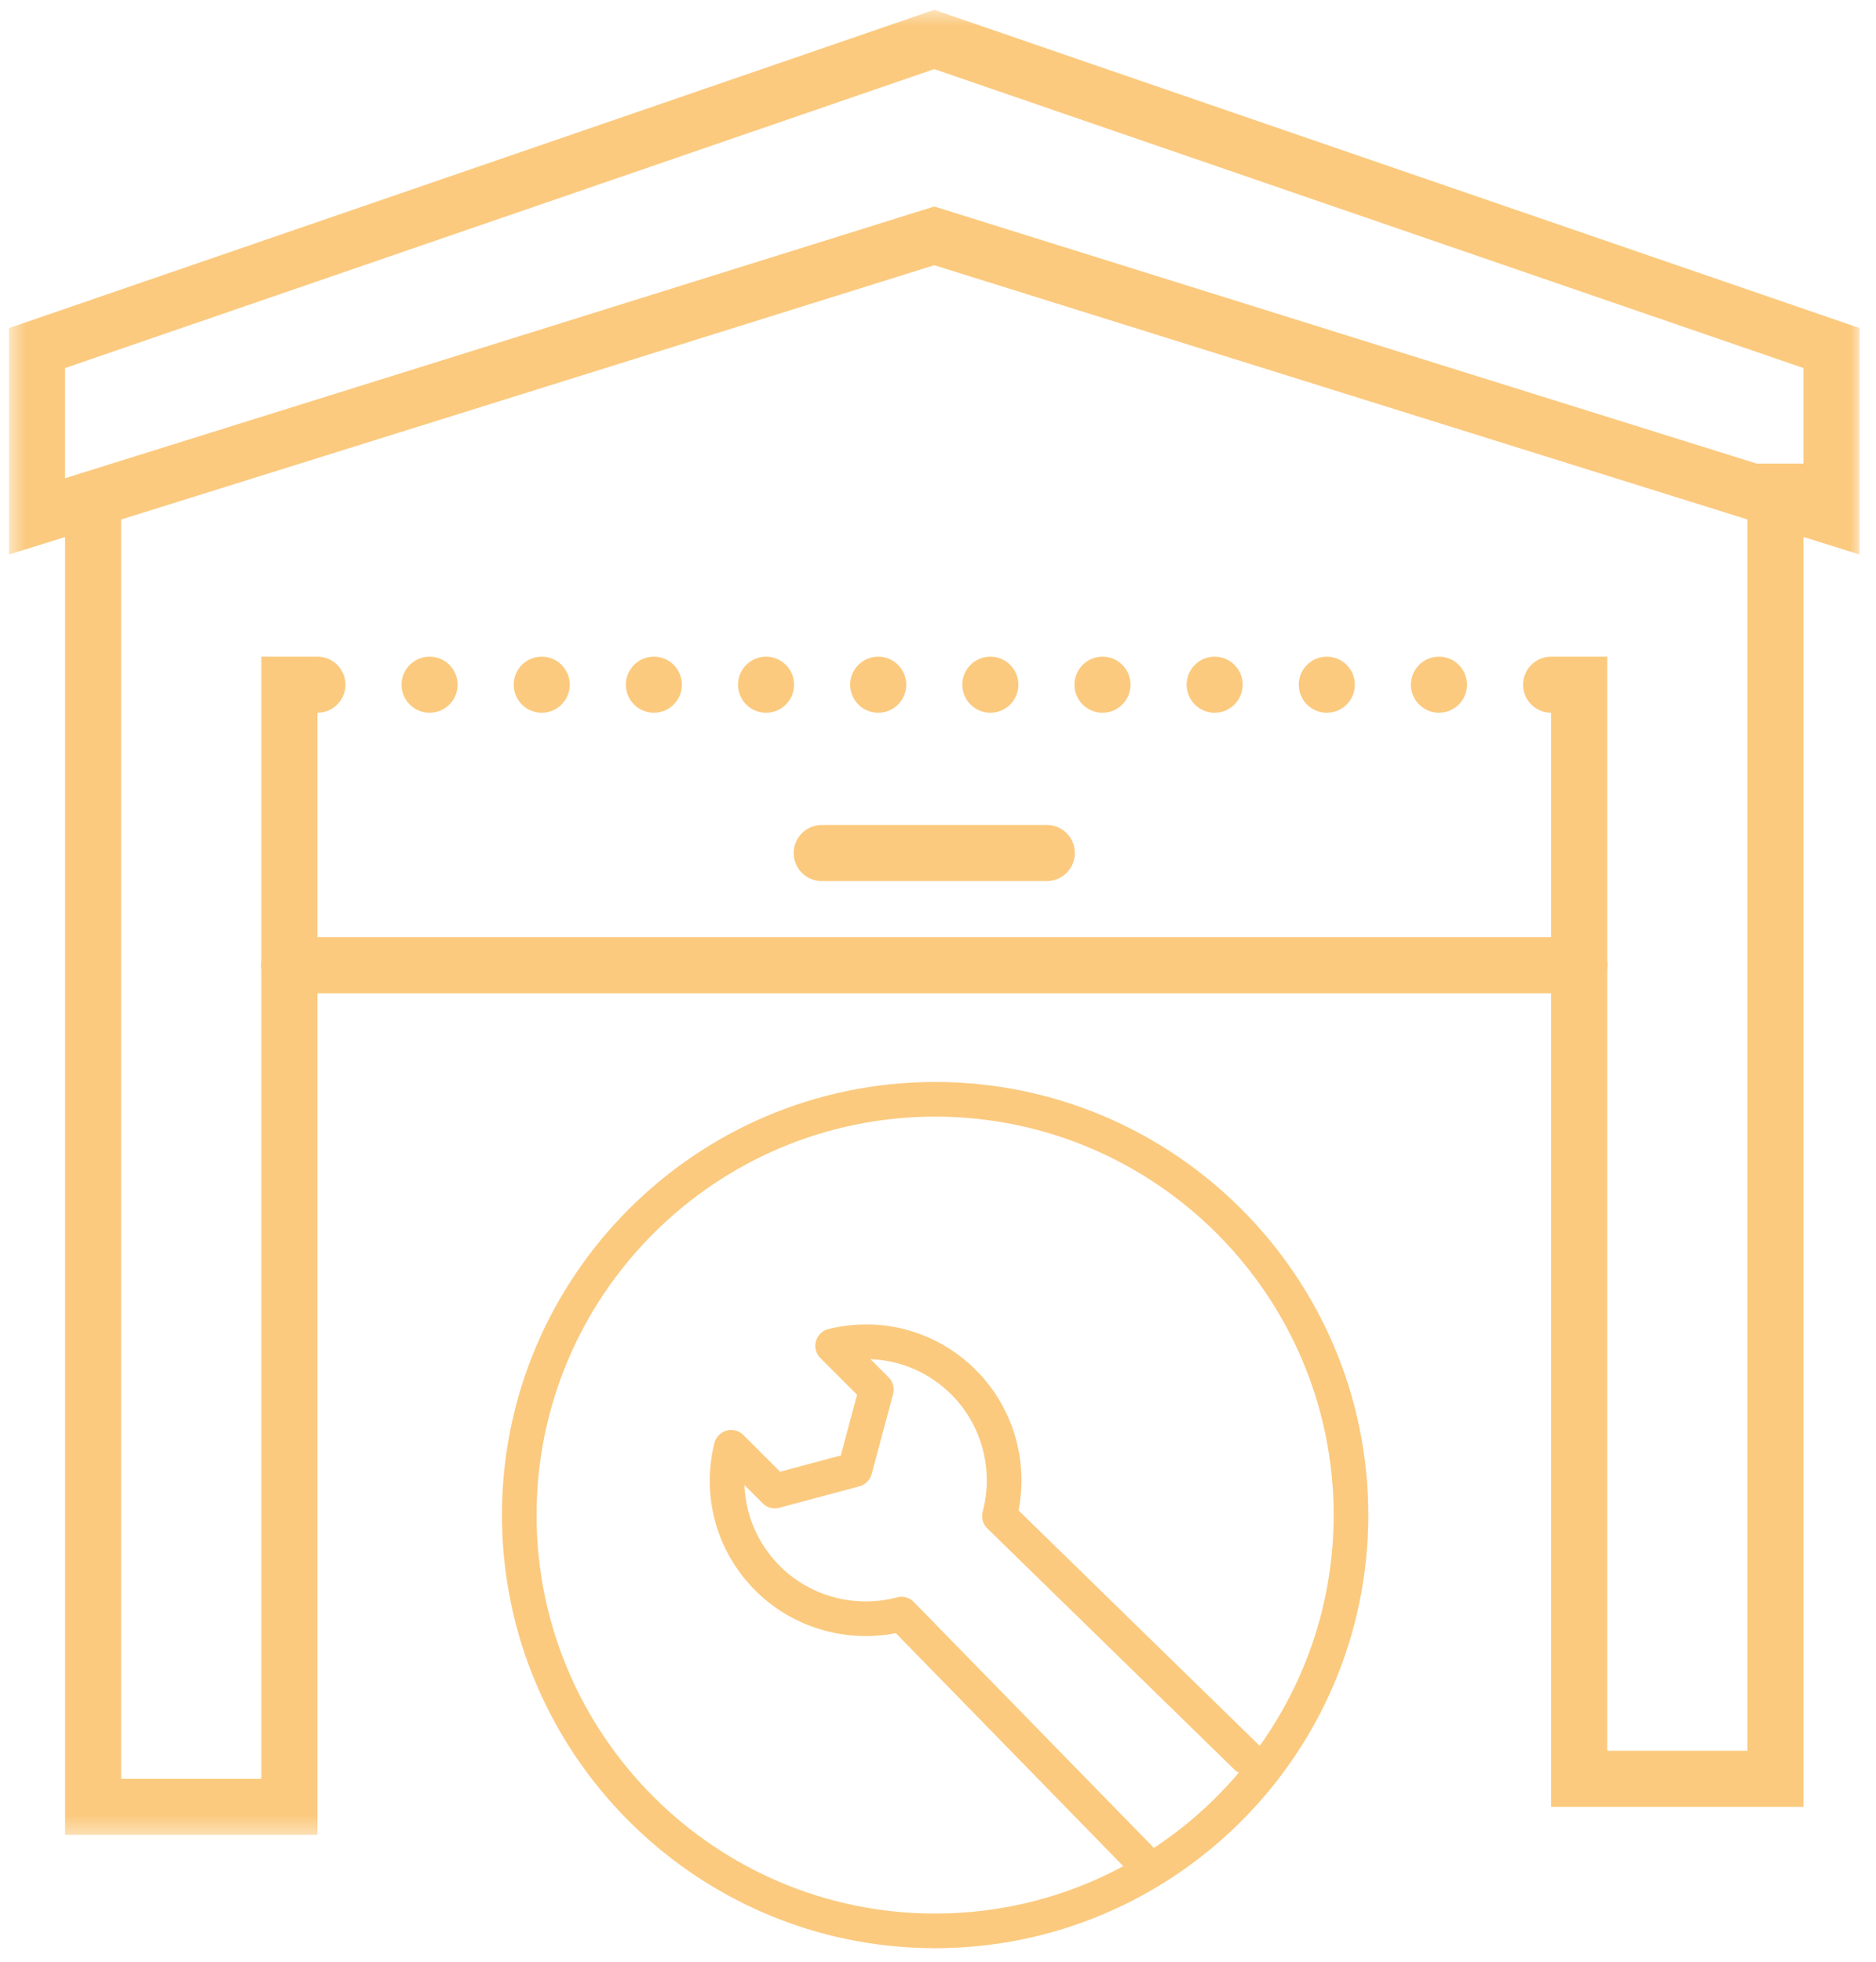
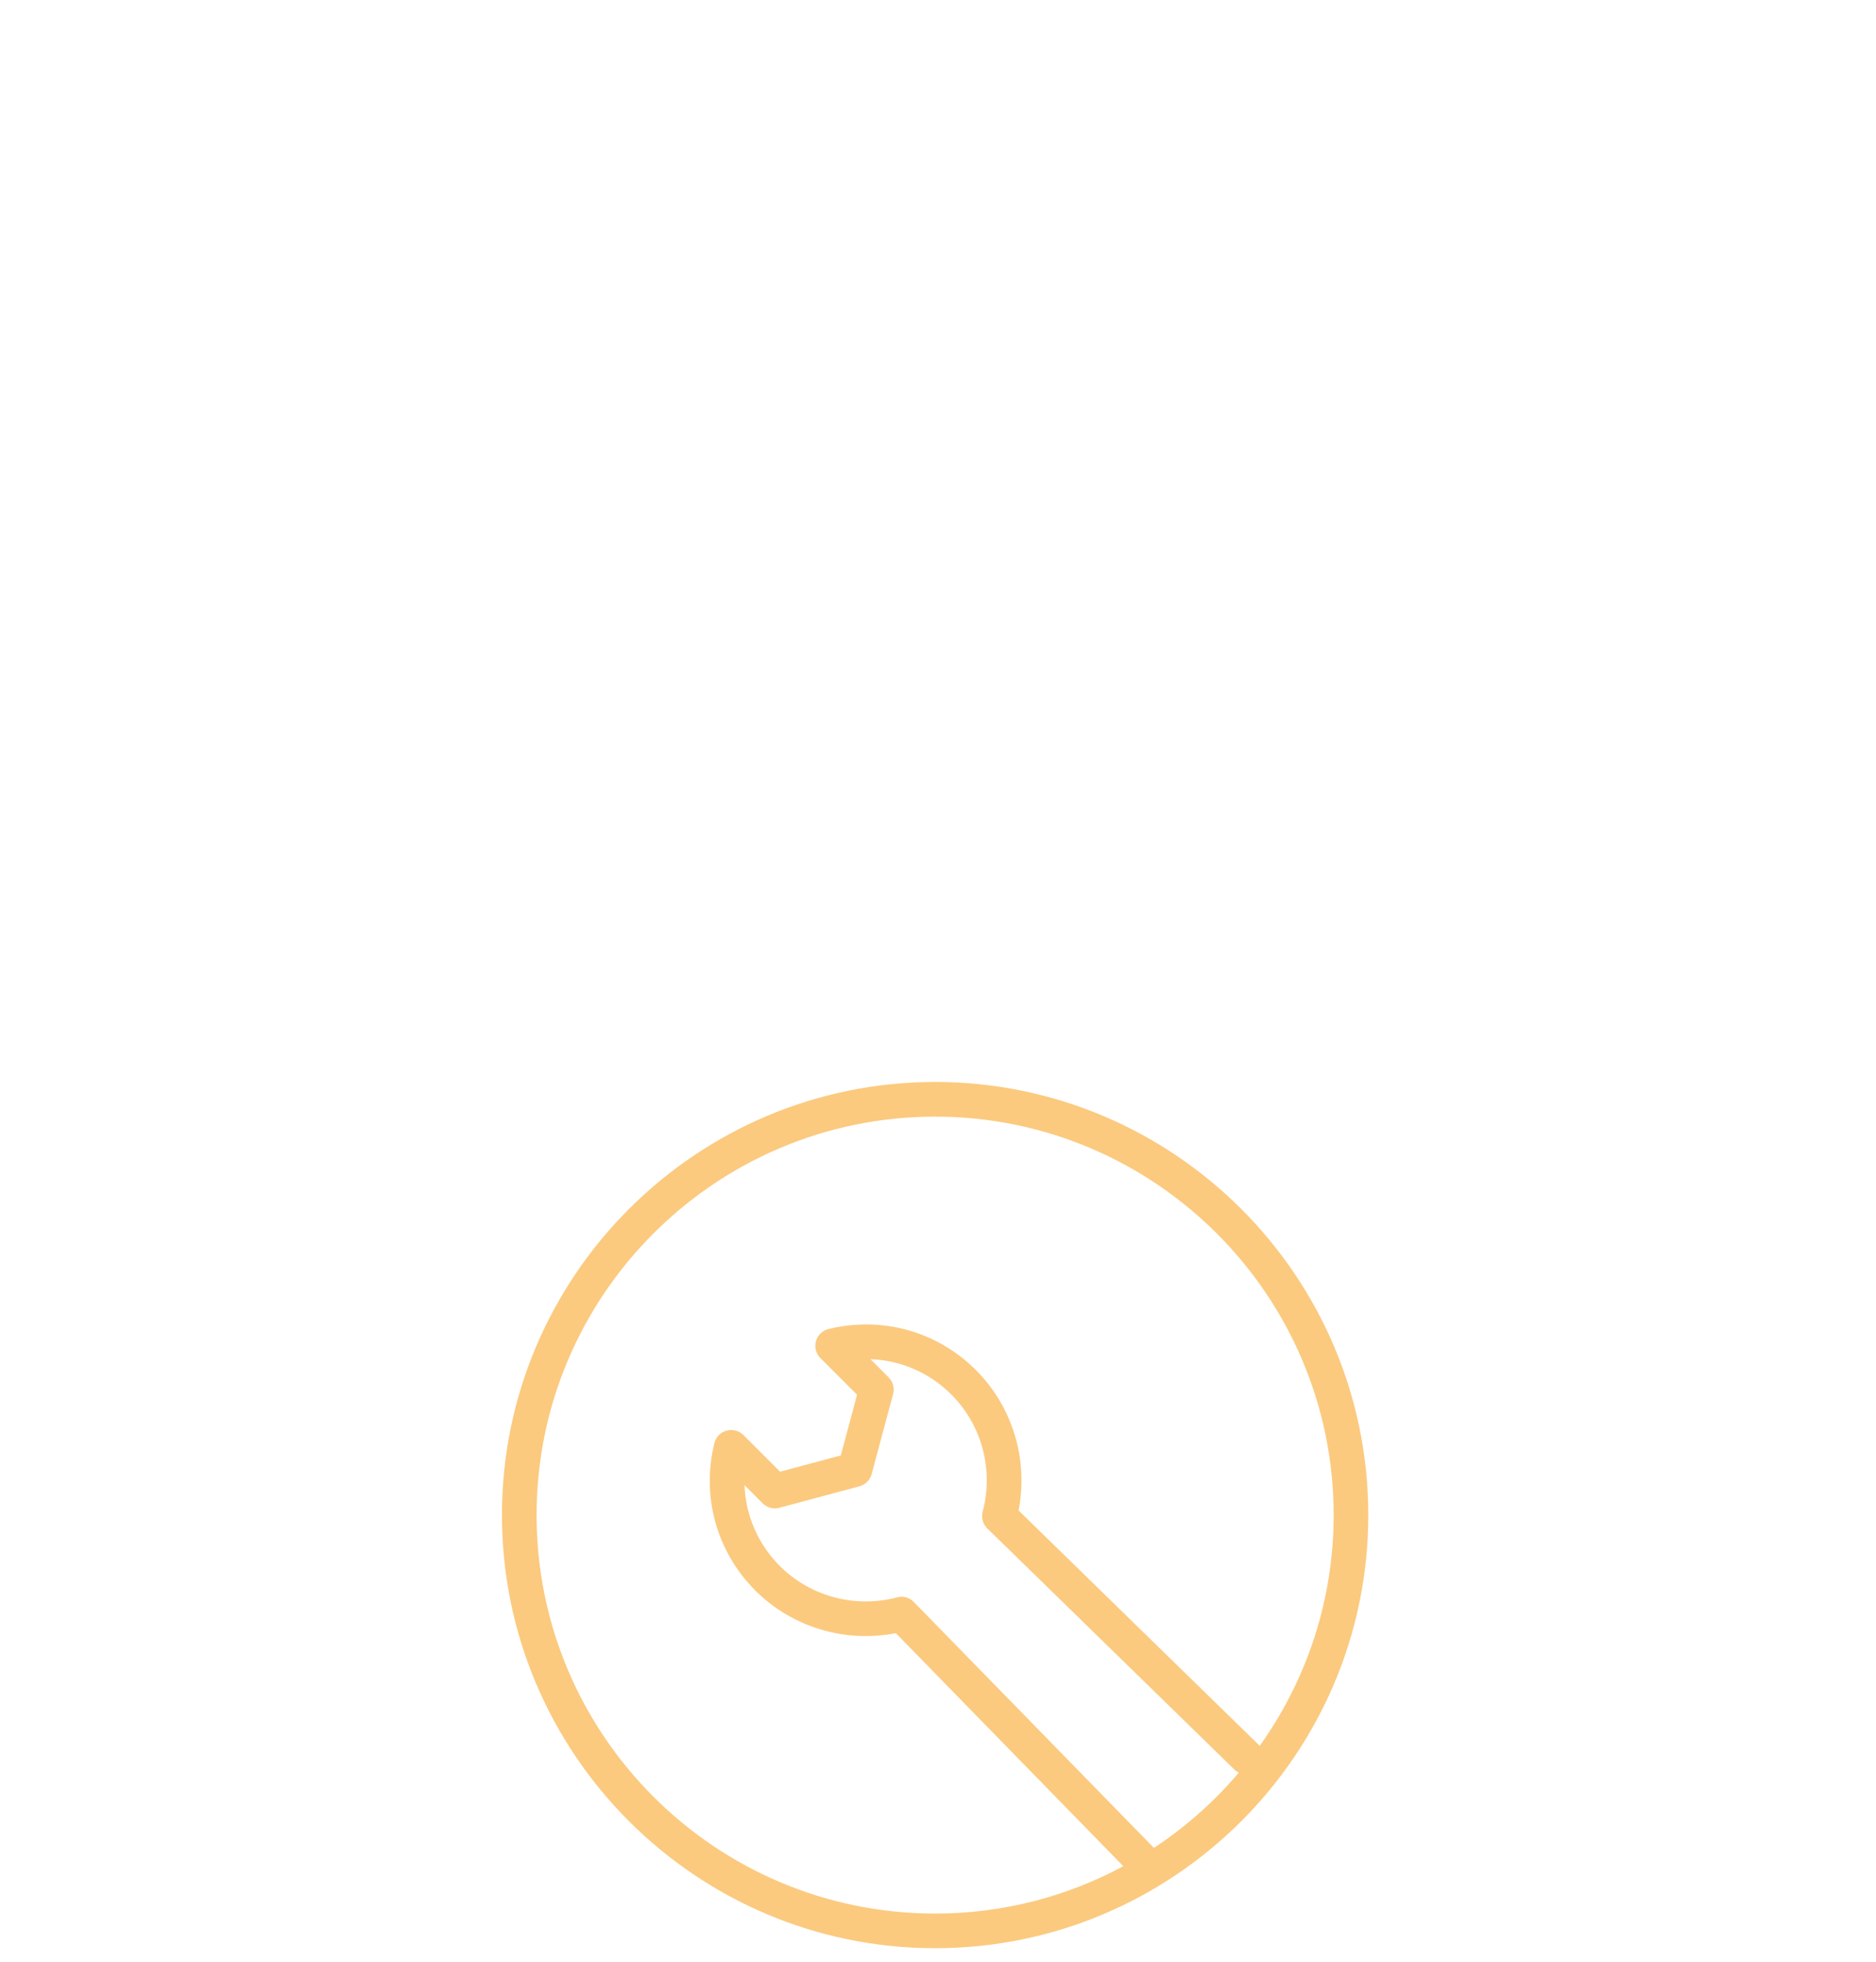
<svg xmlns="http://www.w3.org/2000/svg" width="109" height="114" viewBox="0 0 109 114" fill="none">
  <mask id="mask0_337_433" style="mask-type:luminance" maskUnits="userSpaceOnUse" x="0" y="0" width="109" height="107">
    <path d="M0.499 0.5H108.166V106.629H0.499V0.5Z" fill="white" />
  </mask>
  <g mask="url(#mask0_337_433)">
-     <path d="M54.283 0.571L0.523 19.064V32.223L2.638 31.564L3.781 31.208V106.629H18.443V57.722H90.124V104.999H104.786V31.205L108.044 32.223V19.064L54.283 0.571ZM54.283 4.016L104.786 21.389V26.938H102.065L54.283 11.999L3.781 27.788V21.389L54.283 4.016ZM54.283 15.412L101.527 30.186V101.738H93.381V56.365C93.411 56.188 93.411 56.011 93.381 55.833V38.159H90.124C89.225 38.159 88.494 38.889 88.494 39.789C88.494 40.689 89.225 41.419 90.124 41.419V54.461H18.443V41.419C19.342 41.419 20.072 40.689 20.072 39.789C20.072 38.889 19.342 38.159 18.443 38.159H15.184V55.818C15.156 55.995 15.156 56.172 15.184 56.349V103.369H7.039V30.189L54.283 15.412ZM24.959 38.159C24.06 38.159 23.33 38.889 23.33 39.789C23.33 40.689 24.06 41.419 24.959 41.419C25.858 41.419 26.589 40.689 26.589 39.789C26.589 38.889 25.858 38.159 24.959 38.159ZM31.475 38.159C30.576 38.159 29.847 38.889 29.847 39.789C29.847 40.689 30.576 41.419 31.475 41.419C32.376 41.419 33.105 40.689 33.105 39.789C33.105 38.889 32.376 38.159 31.475 38.159ZM37.993 38.159C37.093 38.159 36.363 38.889 36.363 39.789C36.363 40.689 37.093 41.419 37.993 41.419C38.892 41.419 39.621 40.689 39.621 39.789C39.621 38.889 38.892 38.159 37.993 38.159ZM44.509 38.159C43.61 38.159 42.88 38.889 42.88 39.789C42.88 40.689 43.61 41.419 44.509 41.419C45.408 41.419 46.138 40.689 46.138 39.789C46.138 38.889 45.408 38.159 44.509 38.159ZM51.025 38.159C50.126 38.159 49.396 38.889 49.396 39.789C49.396 40.689 50.126 41.419 51.025 41.419C51.924 41.419 52.655 40.689 52.655 39.789C52.655 38.889 51.924 38.159 51.025 38.159ZM57.541 38.159C56.642 38.159 55.912 38.889 55.912 39.789C55.912 40.689 56.642 41.419 57.541 41.419C58.441 41.419 59.171 40.689 59.171 39.789C59.171 38.889 58.441 38.159 57.541 38.159ZM64.058 38.159C63.159 38.159 62.428 38.889 62.428 39.789C62.428 40.689 63.159 41.419 64.058 41.419C64.957 41.419 65.687 40.689 65.687 39.789C65.687 38.889 64.957 38.159 64.058 38.159ZM70.574 38.159C69.675 38.159 68.946 38.889 68.946 39.789C68.946 40.689 69.675 41.419 70.574 41.419C71.473 41.419 72.203 40.689 72.203 39.789C72.203 38.889 71.473 38.159 70.574 38.159ZM77.091 38.159C76.192 38.159 75.462 38.889 75.462 39.789C75.462 40.689 76.192 41.419 77.091 41.419C77.99 41.419 78.72 40.689 78.72 39.789C78.72 38.889 77.99 38.159 77.091 38.159ZM83.607 38.159C82.708 38.159 81.978 38.889 81.978 39.789C81.978 40.689 82.708 41.419 83.607 41.419C84.507 41.419 85.237 40.689 85.237 39.789C85.237 38.889 84.507 38.159 83.607 38.159ZM47.767 47.941C47.659 47.938 47.552 47.948 47.446 47.968C47.34 47.988 47.236 48.017 47.136 48.057C47.036 48.098 46.941 48.148 46.851 48.207C46.76 48.266 46.677 48.334 46.599 48.409C46.523 48.486 46.454 48.568 46.394 48.657C46.334 48.747 46.283 48.842 46.241 48.941C46.2 49.041 46.168 49.143 46.146 49.249C46.125 49.355 46.114 49.462 46.114 49.571C46.114 49.679 46.125 49.786 46.146 49.892C46.168 49.998 46.2 50.1 46.241 50.2C46.283 50.299 46.334 50.394 46.394 50.484C46.454 50.573 46.523 50.655 46.599 50.732C46.677 50.807 46.76 50.875 46.851 50.934C46.941 50.993 47.036 51.043 47.136 51.083C47.236 51.124 47.34 51.153 47.446 51.173C47.552 51.193 47.659 51.203 47.767 51.2H60.8C60.908 51.203 61.015 51.193 61.121 51.173C61.227 51.153 61.331 51.124 61.43 51.083C61.53 51.043 61.626 50.993 61.716 50.934C61.806 50.875 61.89 50.807 61.966 50.732C62.044 50.655 62.112 50.573 62.173 50.484C62.233 50.394 62.284 50.299 62.326 50.2C62.367 50.1 62.399 49.998 62.42 49.892C62.441 49.786 62.452 49.679 62.452 49.571C62.452 49.462 62.441 49.355 62.42 49.249C62.399 49.143 62.367 49.041 62.326 48.941C62.284 48.842 62.233 48.747 62.173 48.657C62.112 48.568 62.044 48.486 61.966 48.409C61.89 48.334 61.806 48.266 61.716 48.207C61.626 48.148 61.53 48.098 61.43 48.057C61.331 48.017 61.227 47.988 61.121 47.968C61.015 47.948 60.908 47.938 60.8 47.941H47.767Z" fill="#FBCA7F" />
-   </g>
+     </g>
  <path d="M54.333 62.875C40.455 62.875 29.164 74.166 29.164 88.044C29.164 101.922 40.455 113.212 54.333 113.212C68.21 113.212 79.501 101.922 79.501 88.044C79.501 74.166 68.21 62.875 54.333 62.875ZM31.177 88.044C31.177 75.277 41.565 64.889 54.333 64.889C67.102 64.889 77.488 75.277 77.488 88.044C77.488 93.043 75.89 97.673 73.187 101.461C73.175 101.448 73.17 101.431 73.158 101.418L59.181 87.775C59.76 84.828 58.838 81.749 56.703 79.617C54.451 77.362 51.25 76.471 48.14 77.23C47.787 77.316 47.507 77.587 47.409 77.937C47.311 78.287 47.409 78.663 47.667 78.921L49.797 81.051L48.852 84.577L45.325 85.523L43.195 83.393C42.938 83.135 42.563 83.037 42.211 83.135C41.861 83.233 41.591 83.512 41.505 83.866C40.744 86.975 41.637 90.177 43.889 92.43C46.023 94.564 49.102 95.482 52.05 94.905L65.267 108.447C62.01 110.202 58.286 111.199 54.333 111.199C41.565 111.199 31.177 100.813 31.177 88.044ZM67.045 107.384L53.096 93.094C52.842 92.833 52.465 92.728 52.116 92.824C49.688 93.469 47.082 92.775 45.313 91.005C44.035 89.726 43.321 88.055 43.257 86.303L44.311 87.358C44.566 87.612 44.939 87.713 45.284 87.619L49.934 86.372C50.281 86.279 50.552 86.007 50.645 85.66L51.891 81.011C51.985 80.663 51.886 80.293 51.63 80.038L50.577 78.984C52.327 79.047 53.999 79.761 55.278 81.04C57.047 82.808 57.744 85.413 57.097 87.84C57.002 88.192 57.106 88.567 57.367 88.821L71.749 102.859C71.816 102.925 71.898 102.964 71.979 103.007C70.555 104.691 68.892 106.165 67.045 107.384Z" fill="#FBCA7F" />
</svg>